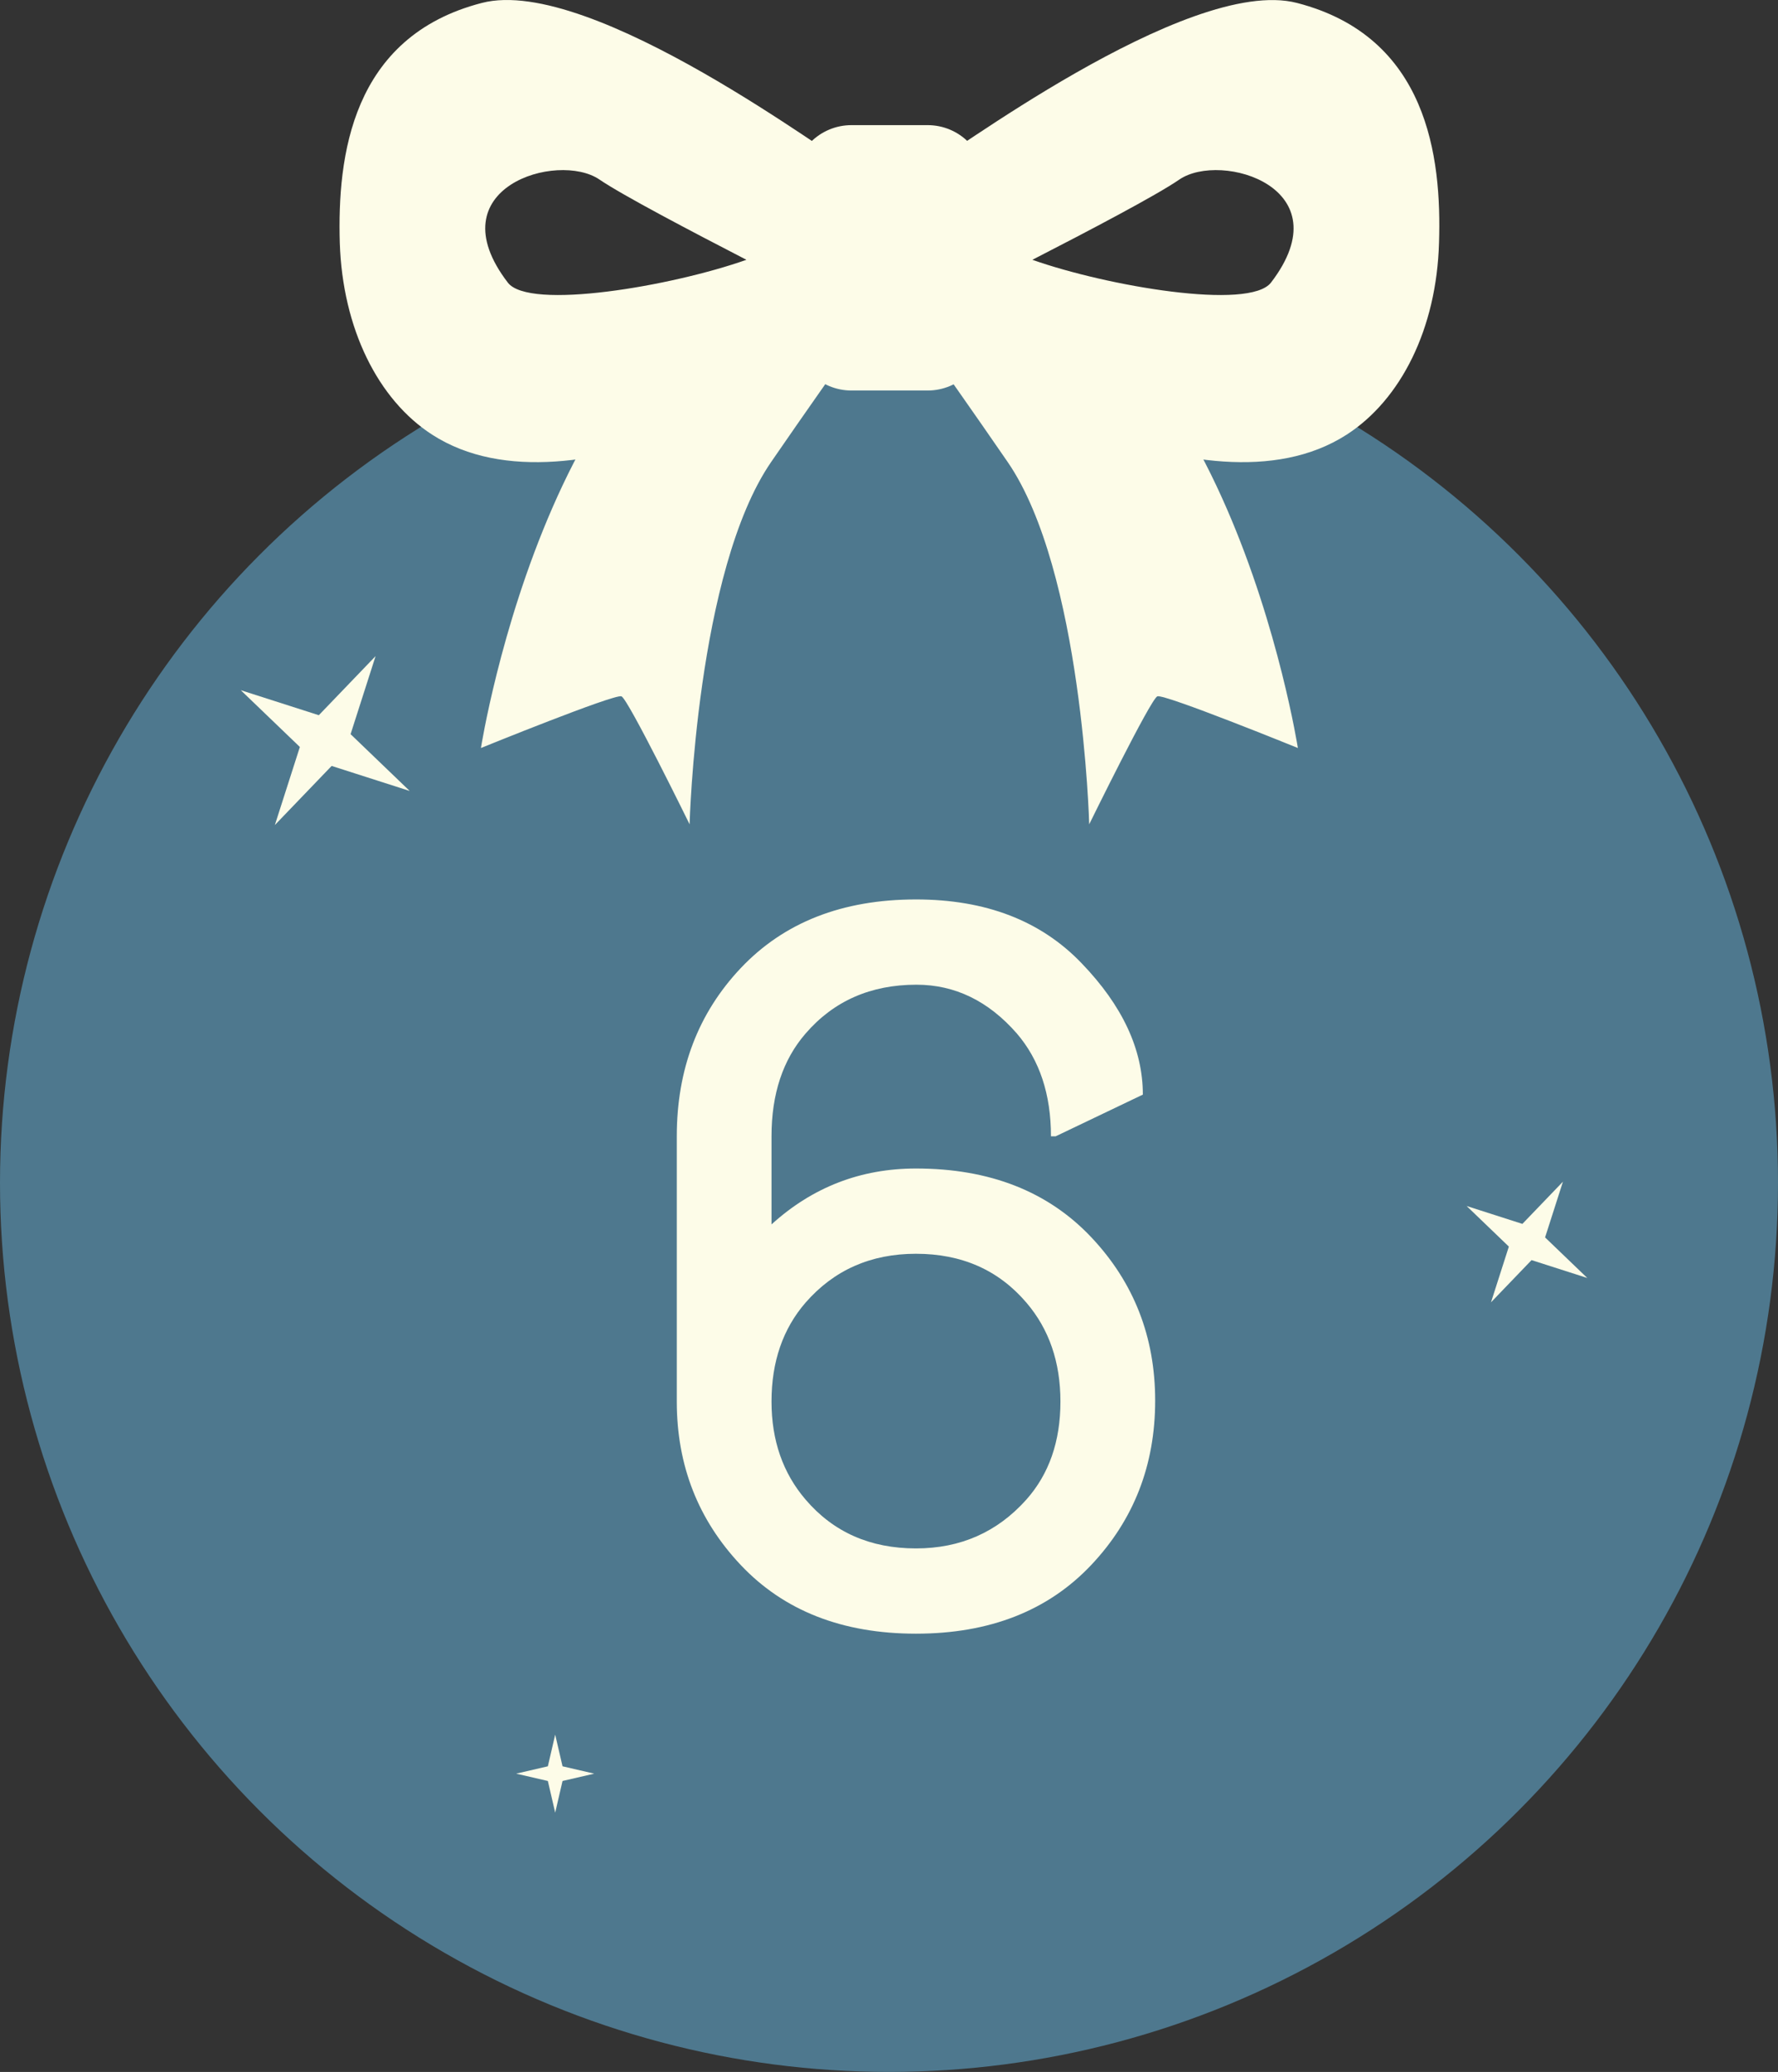
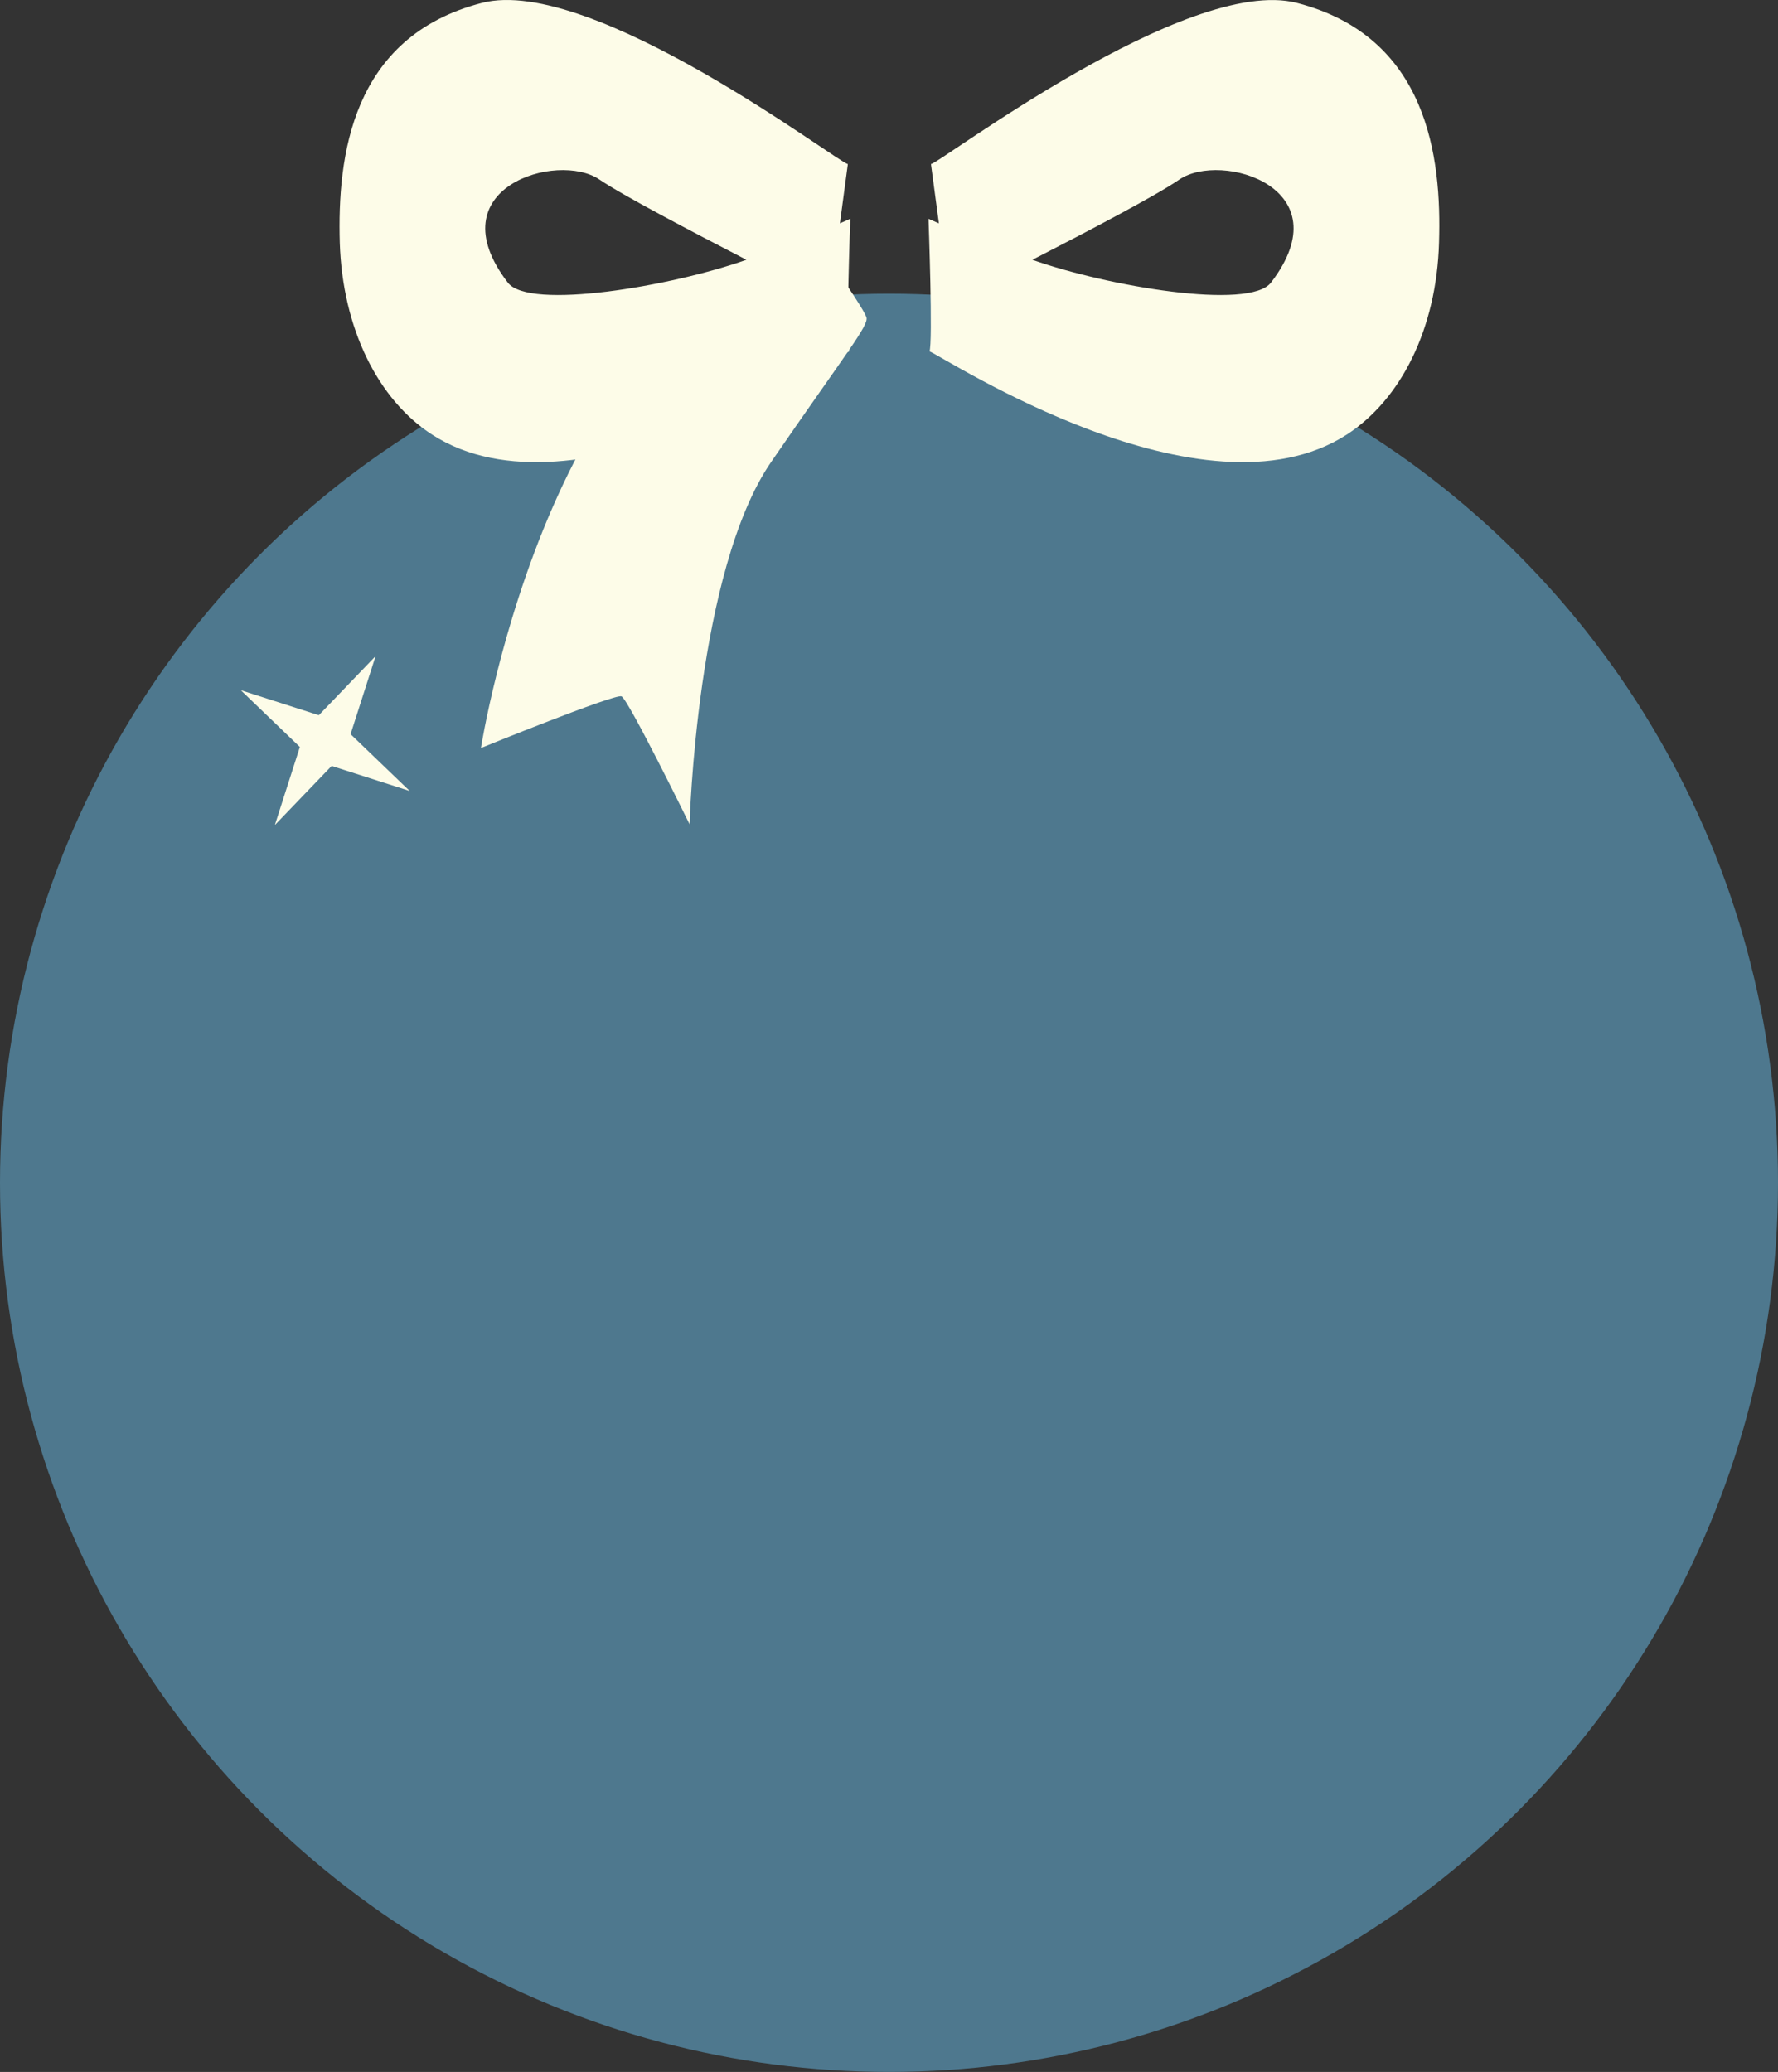
<svg xmlns="http://www.w3.org/2000/svg" width="775" height="903" viewBox="0 0 775 903" fill="none">
  <rect x="0" y="0" width="775" height="903" fill="#333333" stroke="none" />
  <circle cx="387.5" cy="515.5" r="387.5" fill="#4E788E" />
-   <path d="M498.148 477.058L460.161 495.226H458.097C458.097 476.92 453.142 461.987 443.232 450.426C430.845 436.249 416.256 429.161 399.465 429.161C379.508 429.161 363.404 436.249 351.155 450.426C341.245 461.849 336.29 476.783 336.29 495.226V533.626C354.183 517.385 375.172 509.265 399.258 509.265C431.327 509.265 456.789 519.243 475.645 539.2C494.226 558.882 503.516 582.624 503.516 610.426C503.516 638.503 494.226 662.383 475.645 682.065C456.789 702.022 431.327 712 399.258 712C367.189 712 341.727 702.022 322.871 682.065C304.29 662.383 295 638.641 295 610.839V495.226C295 466.047 304.29 441.617 322.871 421.935C341.727 401.978 367.189 392 399.258 392C429.675 392 453.761 401.29 471.516 419.871C489.271 438.314 498.148 457.376 498.148 477.058ZM399.258 546.426C379.576 546.426 363.542 553.514 351.155 567.69C341.245 579.114 336.29 593.497 336.29 610.839C336.29 627.768 341.245 642.013 351.155 653.574C363.267 667.751 379.301 674.839 399.258 674.839C418.665 674.839 434.699 667.751 447.361 653.574C457.271 642.426 462.226 628.181 462.226 610.839C462.226 593.634 457.271 579.252 447.361 567.69C435.249 553.514 419.215 546.426 399.258 546.426Z" fill="#FDFCE8" />
  <path d="M370.63 95.343C370.63 95.343 368.899 96.138 366.102 97.33L369.565 71.495C366.102 71.495 257.97 -11.176 210.029 1.278C153.034 15.984 147.041 68.448 148.106 105.809C149.305 143.17 164.752 174.171 188.323 189.407C250.779 229.682 363.039 156.021 370.23 153.106C368.632 149.529 370.63 95.21 370.63 95.21V95.343ZM221.348 123.164C189.655 81.829 243.055 65.798 261.299 78.252C271.419 85.141 300.983 100.642 325.353 113.228C292.727 124.754 230.671 135.353 221.348 123.164Z" fill="#FDFCE8" />
  <path d="M405.121 153.106C412.178 156.02 524.572 229.683 587.028 189.407C610.598 174.171 626.179 143.302 627.244 105.809C628.443 68.448 622.317 15.984 565.321 1.278C517.514 -11.043 409.249 71.495 405.786 71.495L409.249 97.33C406.319 96.138 404.721 95.343 404.721 95.343C404.721 95.343 406.719 149.662 405.121 153.238V153.106ZM449.998 113.228C474.501 100.642 504.064 85.141 514.052 78.252C532.295 65.798 585.696 81.829 554.002 123.165C544.547 135.353 482.624 124.755 449.998 113.228Z" fill="#FDFCE8" />
-   <path d="M414.443 112.303C414.443 112.303 398.595 134.826 397.663 138.403C396.731 141.98 406.585 153.904 439.211 201.334C471.838 248.763 474.767 359.256 474.767 359.256C474.767 359.256 501.534 304.672 504.464 303.48C507.394 302.288 565.721 326.003 565.721 326.003C565.721 326.003 533.095 118.133 414.443 112.171V112.303Z" fill="#FDFCE8" />
  <path d="M360.909 112.302C360.909 112.302 376.756 134.824 377.688 138.401C378.62 141.979 368.766 153.902 336.139 201.331C303.514 248.762 300.583 359.254 300.583 359.254C300.583 359.254 273.817 304.67 270.887 303.478C267.958 302.285 209.63 326 209.63 326C209.63 326 242.256 118.131 360.909 112.169V112.302Z" fill="#FDFCE8" />
-   <path d="M404.32 54.536H371.162C357.335 54.536 346.126 65.687 346.126 79.443V145.288C346.126 159.044 357.335 170.196 371.162 170.196H404.32C418.147 170.196 429.356 159.044 429.356 145.288V79.443C429.356 65.687 418.147 54.536 404.32 54.536Z" fill="#FDFCE8" />
-   <path d="M681.26 515.005L673.474 539.301L691.871 556.977L667.576 549.191L649.9 567.588L657.686 543.293L639.289 525.617L663.584 533.402L681.26 515.005Z" fill="#FDFCE8" />
  <path d="M163.712 285.952L152.813 319.967L178.568 344.713L144.555 333.813L119.808 359.568L130.707 325.554L104.952 300.808L138.965 311.708L163.712 285.952Z" fill="#FDFCE8" />
-   <path d="M242 756L245.198 769.802L259 773L245.198 776.198L242 790L238.802 776.198L225 773L238.802 769.802L242 756Z" fill="#FDFCE8" />
</svg>